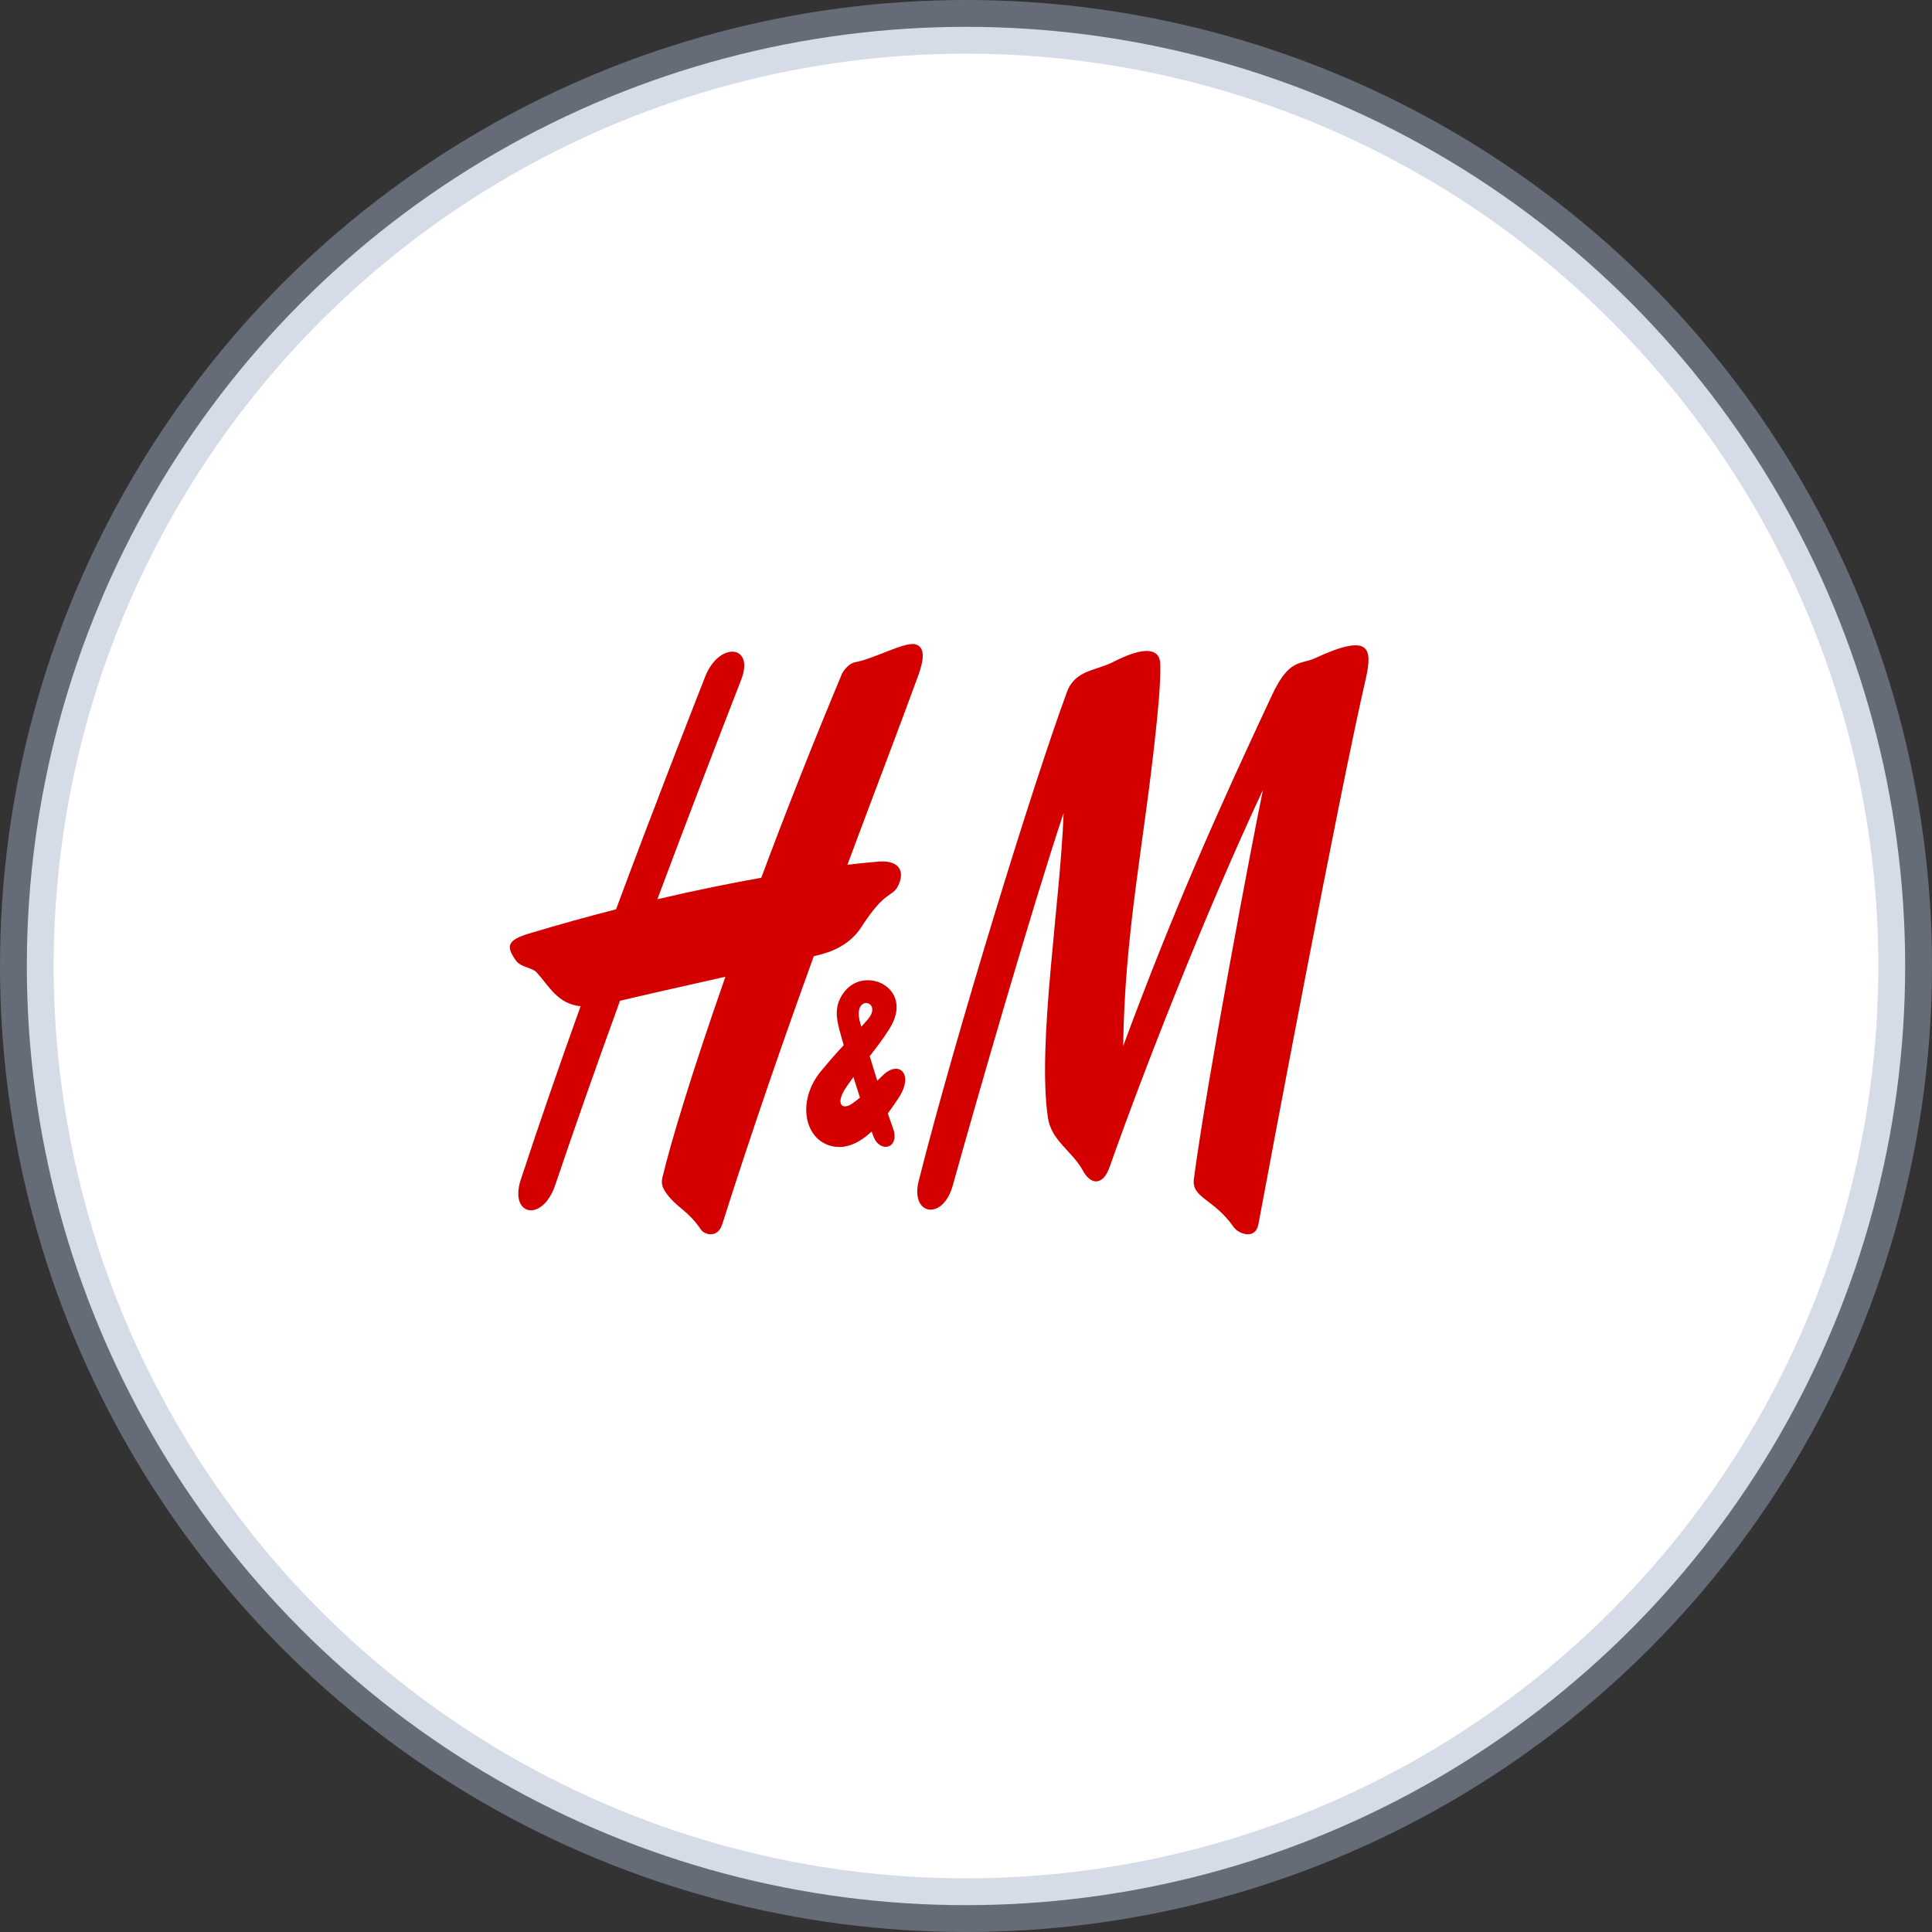
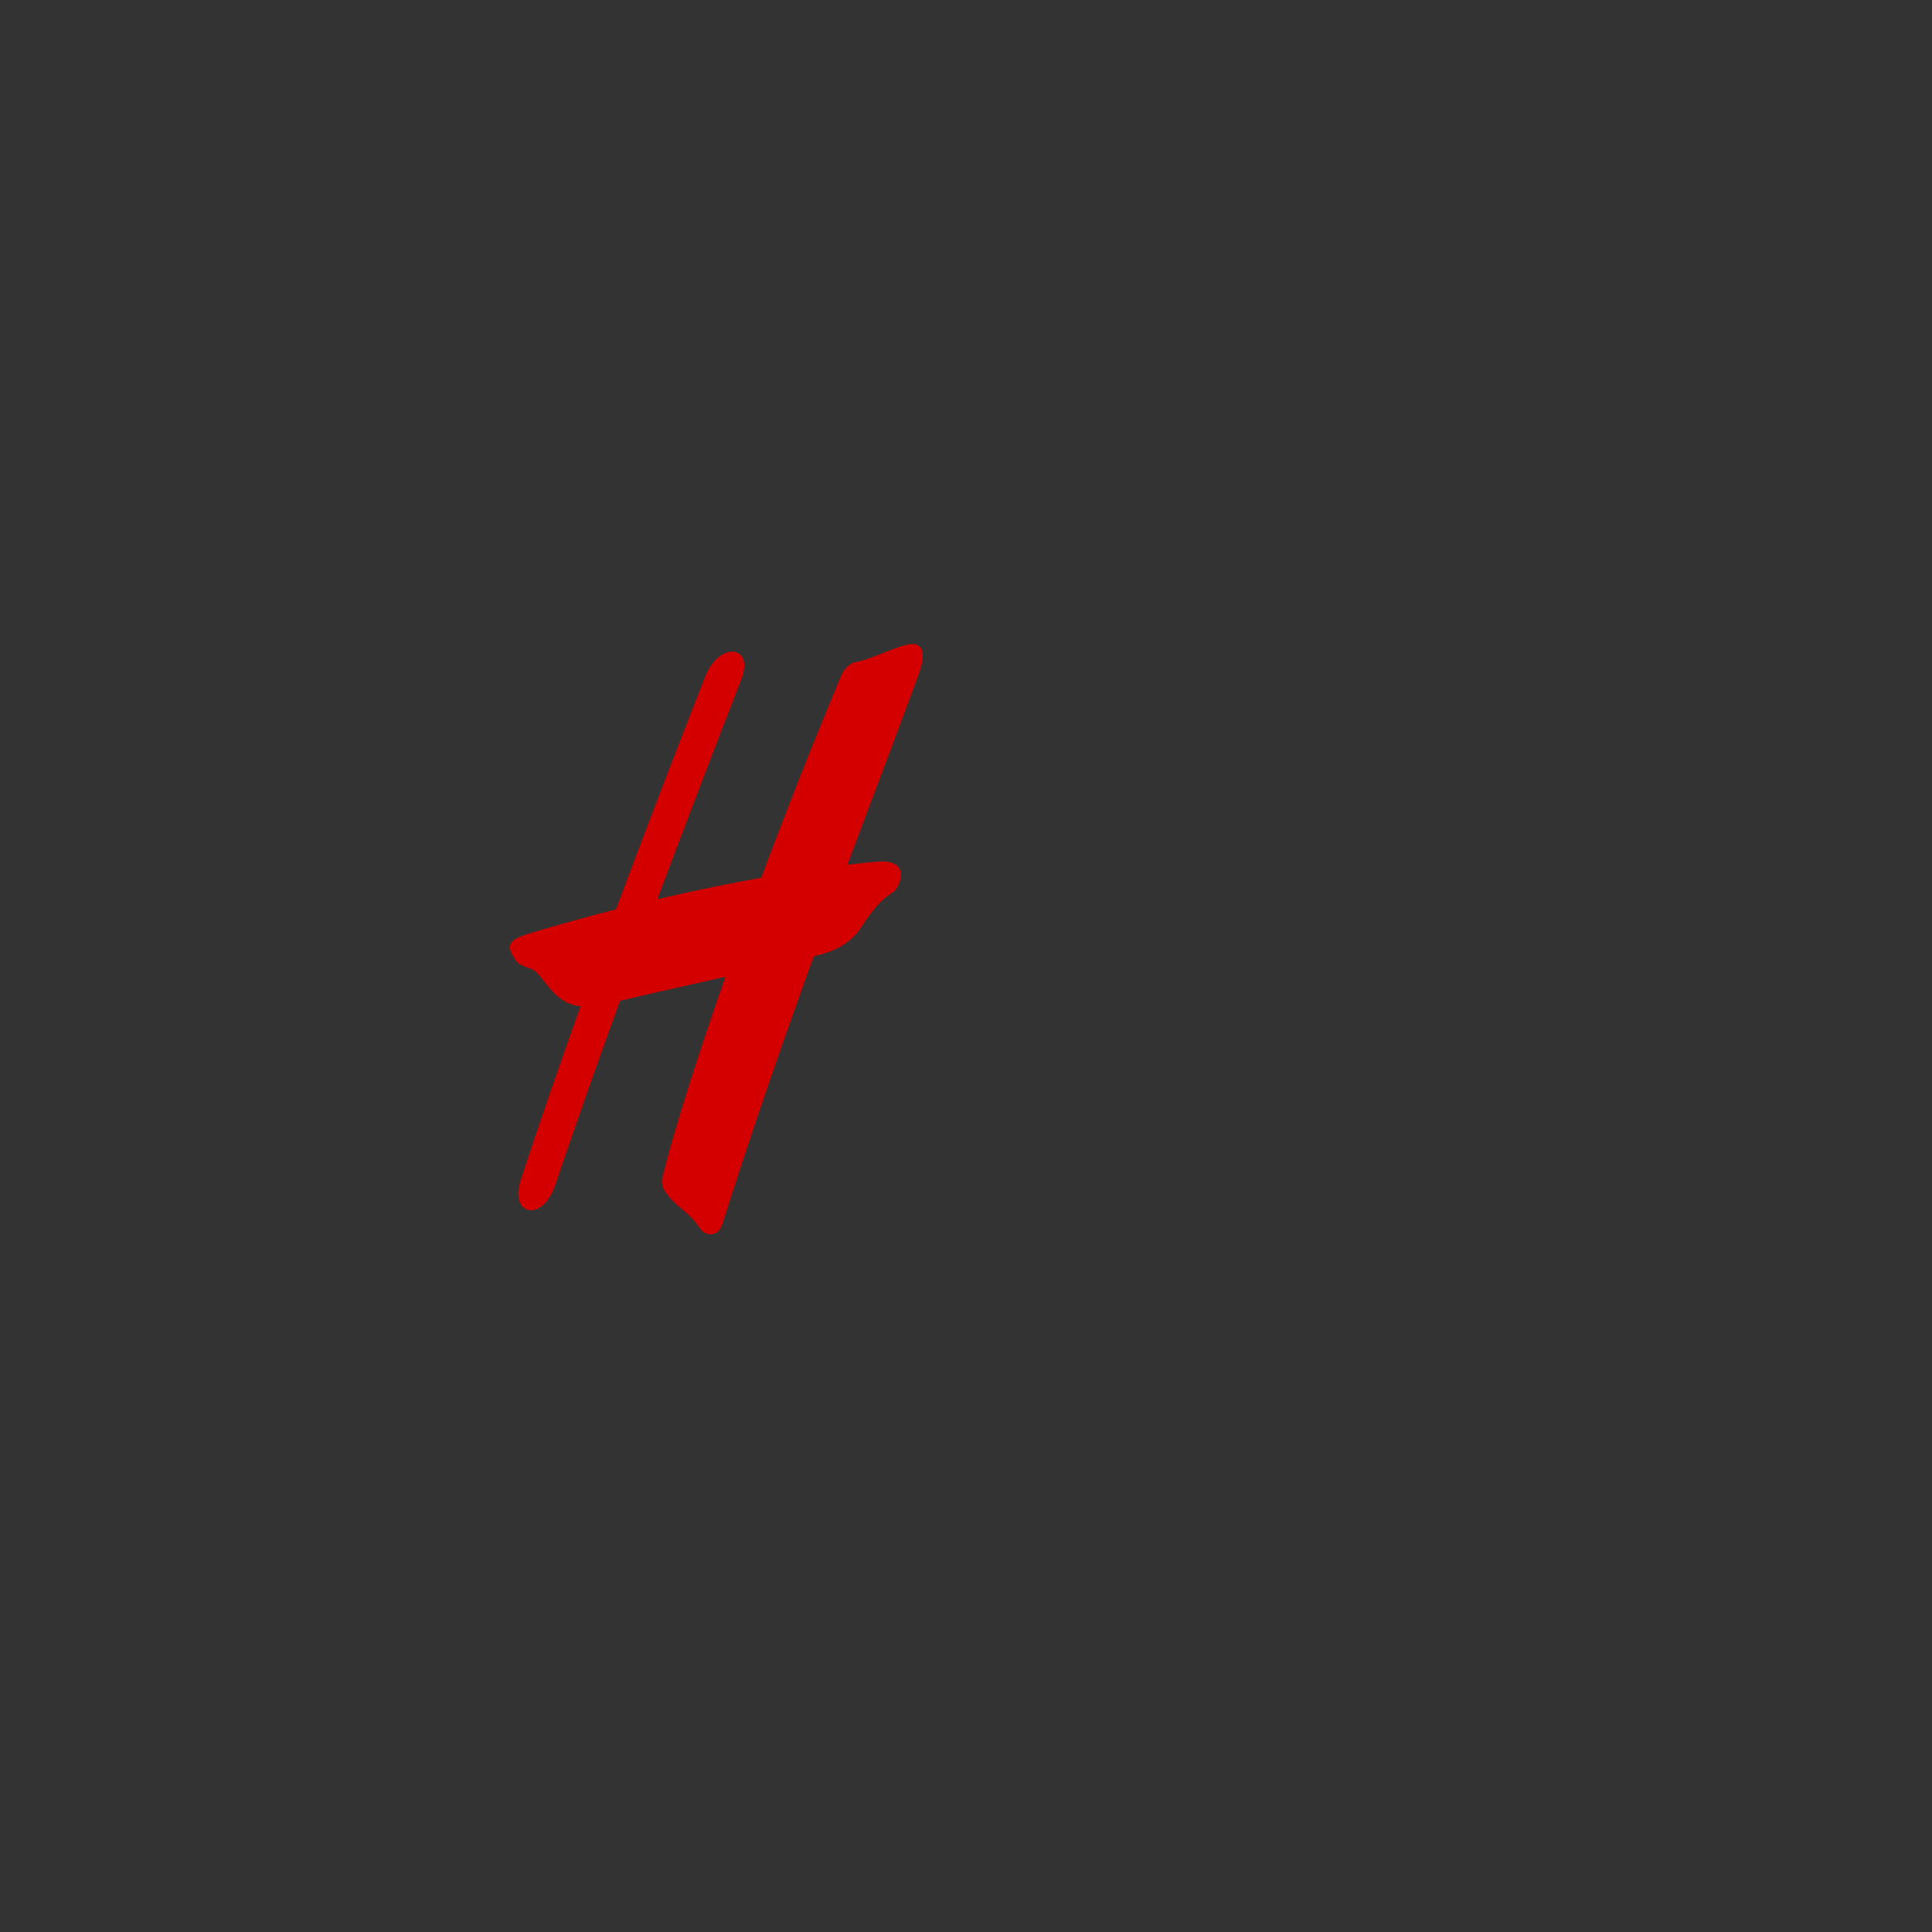
<svg xmlns="http://www.w3.org/2000/svg" width="36px" height="36px" viewBox="0 0 36 36" version="1.1">
  <rect x="0" y="0" width="36" height="36" fill="#333333" stroke="none" />
  <title>Brands/H&amp;M</title>
  <g id="Brands/H&amp;M" stroke="none" stroke-width="1" fill="none" fill-rule="evenodd">
-     <circle id="Oval" stroke-opacity="0.45" stroke="#A4B2CA" fill="#FFFFFF" cx="18" cy="18" r="17.5" />
    <g id="H&amp;M_logo" transform="translate(9.5, 12)" fill="#D40000" fill-rule="nonzero">
-       <path d="M11.244,0.334 C11.825,0.036 12.113,0.075 12.12,0.377 C12.128,0.768 12.072,1.289 12.032,1.666 C11.816,3.715 11.456,5.388 11.429,7.491 C12.378,4.93 13.174,3.15 14.199,0.958 C14.525,0.26 14.732,0.39 15,0.266 C16.041,-0.217 16.08,0.079 15.944,0.67 C15.439,2.859 14.146,9.749 13.949,10.81 C13.892,11.117 13.571,10.987 13.489,10.867 C13.118,10.333 12.7,10.324 12.746,9.969 C12.979,8.2 13.816,3.762 14.034,2.716 C12.922,5.092 11.769,8.062 11.176,9.746 C11.05,10.104 10.822,10.077 10.68,9.816 C10.48,9.448 10.091,9.26 10.026,8.826 C9.824,7.445 10.259,4.813 10.319,3.148 C9.714,4.967 8.697,8.499 8.252,10.094 C8.068,10.754 7.456,10.647 7.619,10.003 C8.296,7.325 9.754,2.589 10.384,0.887 C10.533,0.486 10.921,0.499 11.244,0.334" id="path45125" />
      <path d="M7.553,0.005 C7.357,-0.045 6.787,0.276 6.437,0.339 C6.326,0.359 6.22,0.482 6.183,0.569 C5.622,1.911 5.12,3.19 4.685,4.356 C4.128,4.455 3.477,4.585 2.749,4.756 C3.271,3.361 3.798,1.985 4.312,0.662 C4.565,0.011 3.898,-0.051 3.64,0.608 C3.304,1.466 2.675,3.072 1.979,4.944 C1.468,5.075 0.925,5.224 0.358,5.395 C-0.054,5.519 -0.071,5.633 0.108,5.891 C0.206,6.034 0.409,6.02 0.502,6.122 C0.742,6.387 0.888,6.703 1.318,6.751 C0.934,7.821 0.551,8.923 0.203,9.985 C-0.015,10.652 0.606,10.788 0.845,10.083 C1.23,8.946 1.636,7.795 2.053,6.648 C2.4,6.564 3.241,6.375 4.017,6.2 C3.401,7.959 2.995,9.296 2.842,9.946 C2.813,10.071 2.861,10.141 2.887,10.192 C3.095,10.507 3.292,10.52 3.56,10.91 C3.632,11.016 3.875,11.074 3.958,10.812 C4.528,9.015 5.116,7.329 5.664,5.817 C5.891,5.766 6.3,5.663 6.551,5.273 C6.996,4.581 7.124,4.722 7.232,4.511 C7.366,4.247 7.277,4 6.801,4.061 C6.801,4.061 6.622,4.074 6.29,4.114 C6.817,2.7 7.278,1.5 7.61,0.587 C7.724,0.277 7.738,0.051 7.553,0.005" id="path45127" />
-       <path d="M6.776,9.176 C6.898,9.499 7.282,9.401 7.136,9.011 C6.987,8.614 6.618,7.417 6.521,7.032 C6.39,6.513 6.96,6.655 6.671,6.994 C6.423,7.286 6.258,7.403 5.799,7.958 C5.356,8.494 5.476,9.189 5.95,9.343 C6.485,9.516 6.956,8.902 7.248,8.452 C7.531,8.016 7.257,7.76 6.972,8.018 C6.789,8.183 6.577,8.438 6.362,8.575 C6.188,8.686 6.051,8.567 6.284,8.234 C6.554,7.847 6.856,7.524 7.08,7.159 C7.539,6.415 6.632,5.987 6.242,6.47 C6.033,6.727 6.086,6.98 6.143,7.197 C6.235,7.545 6.575,8.654 6.776,9.176" id="path45129" />
    </g>
  </g>
</svg>